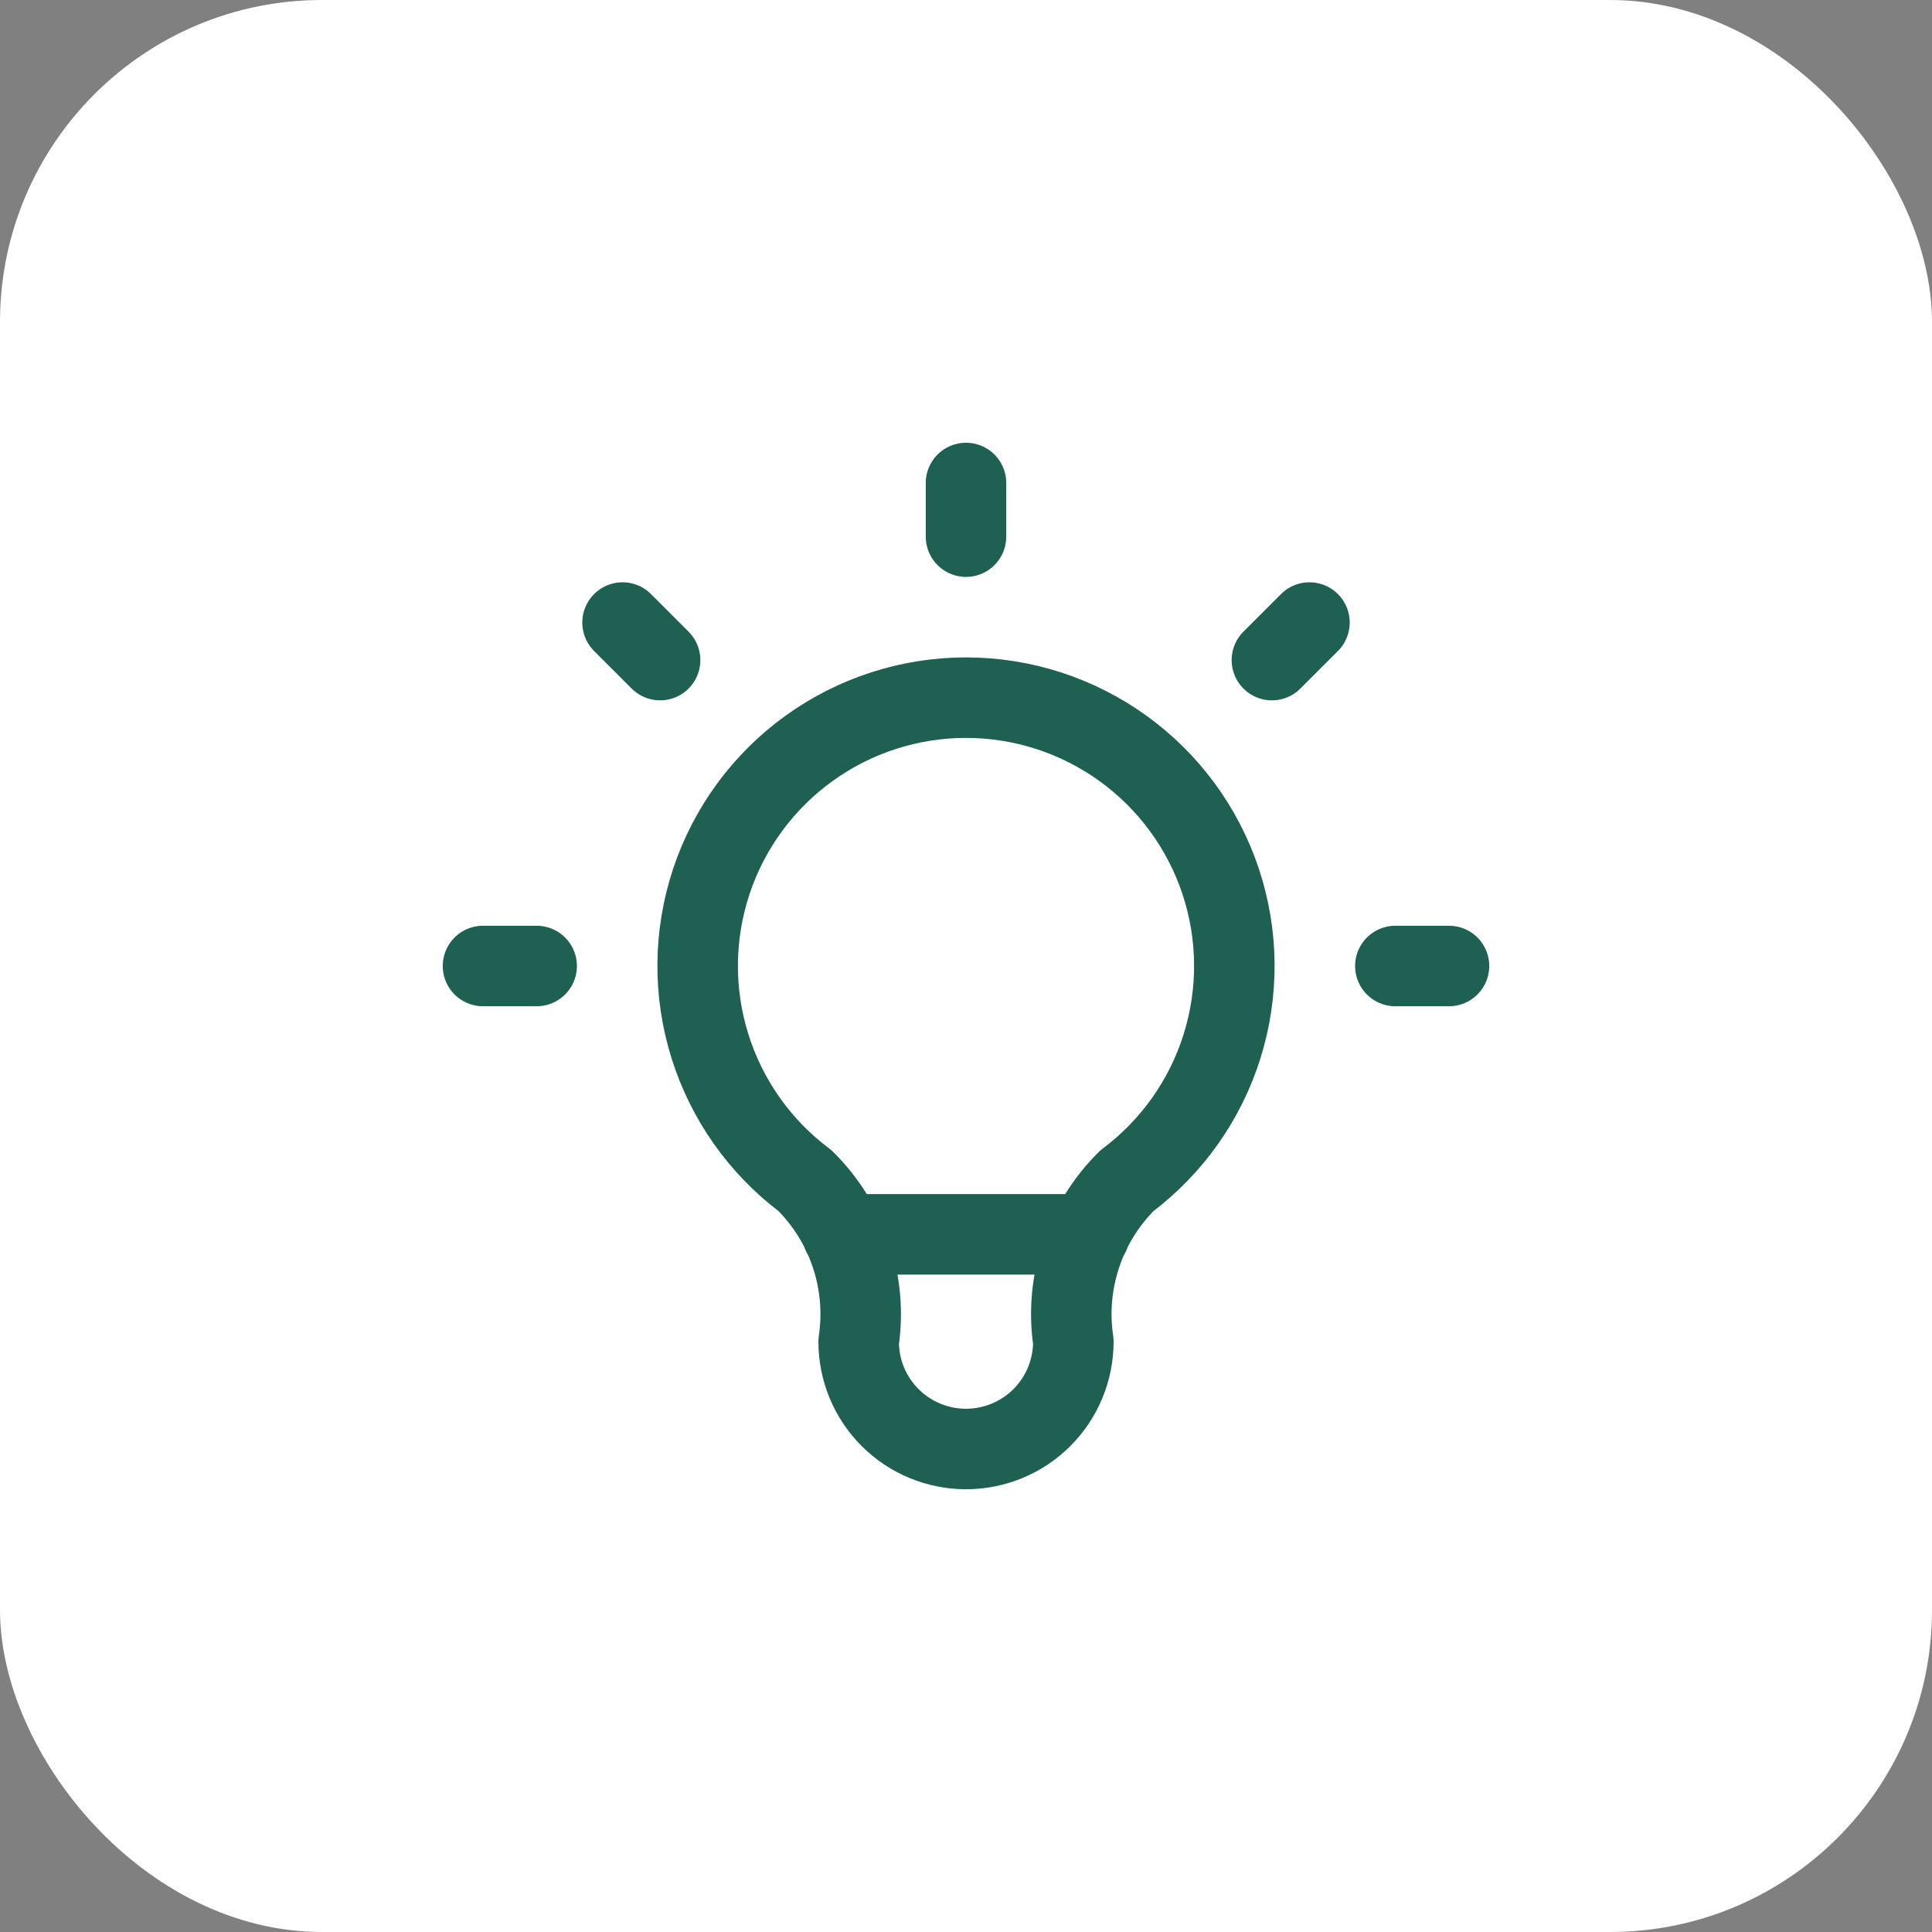
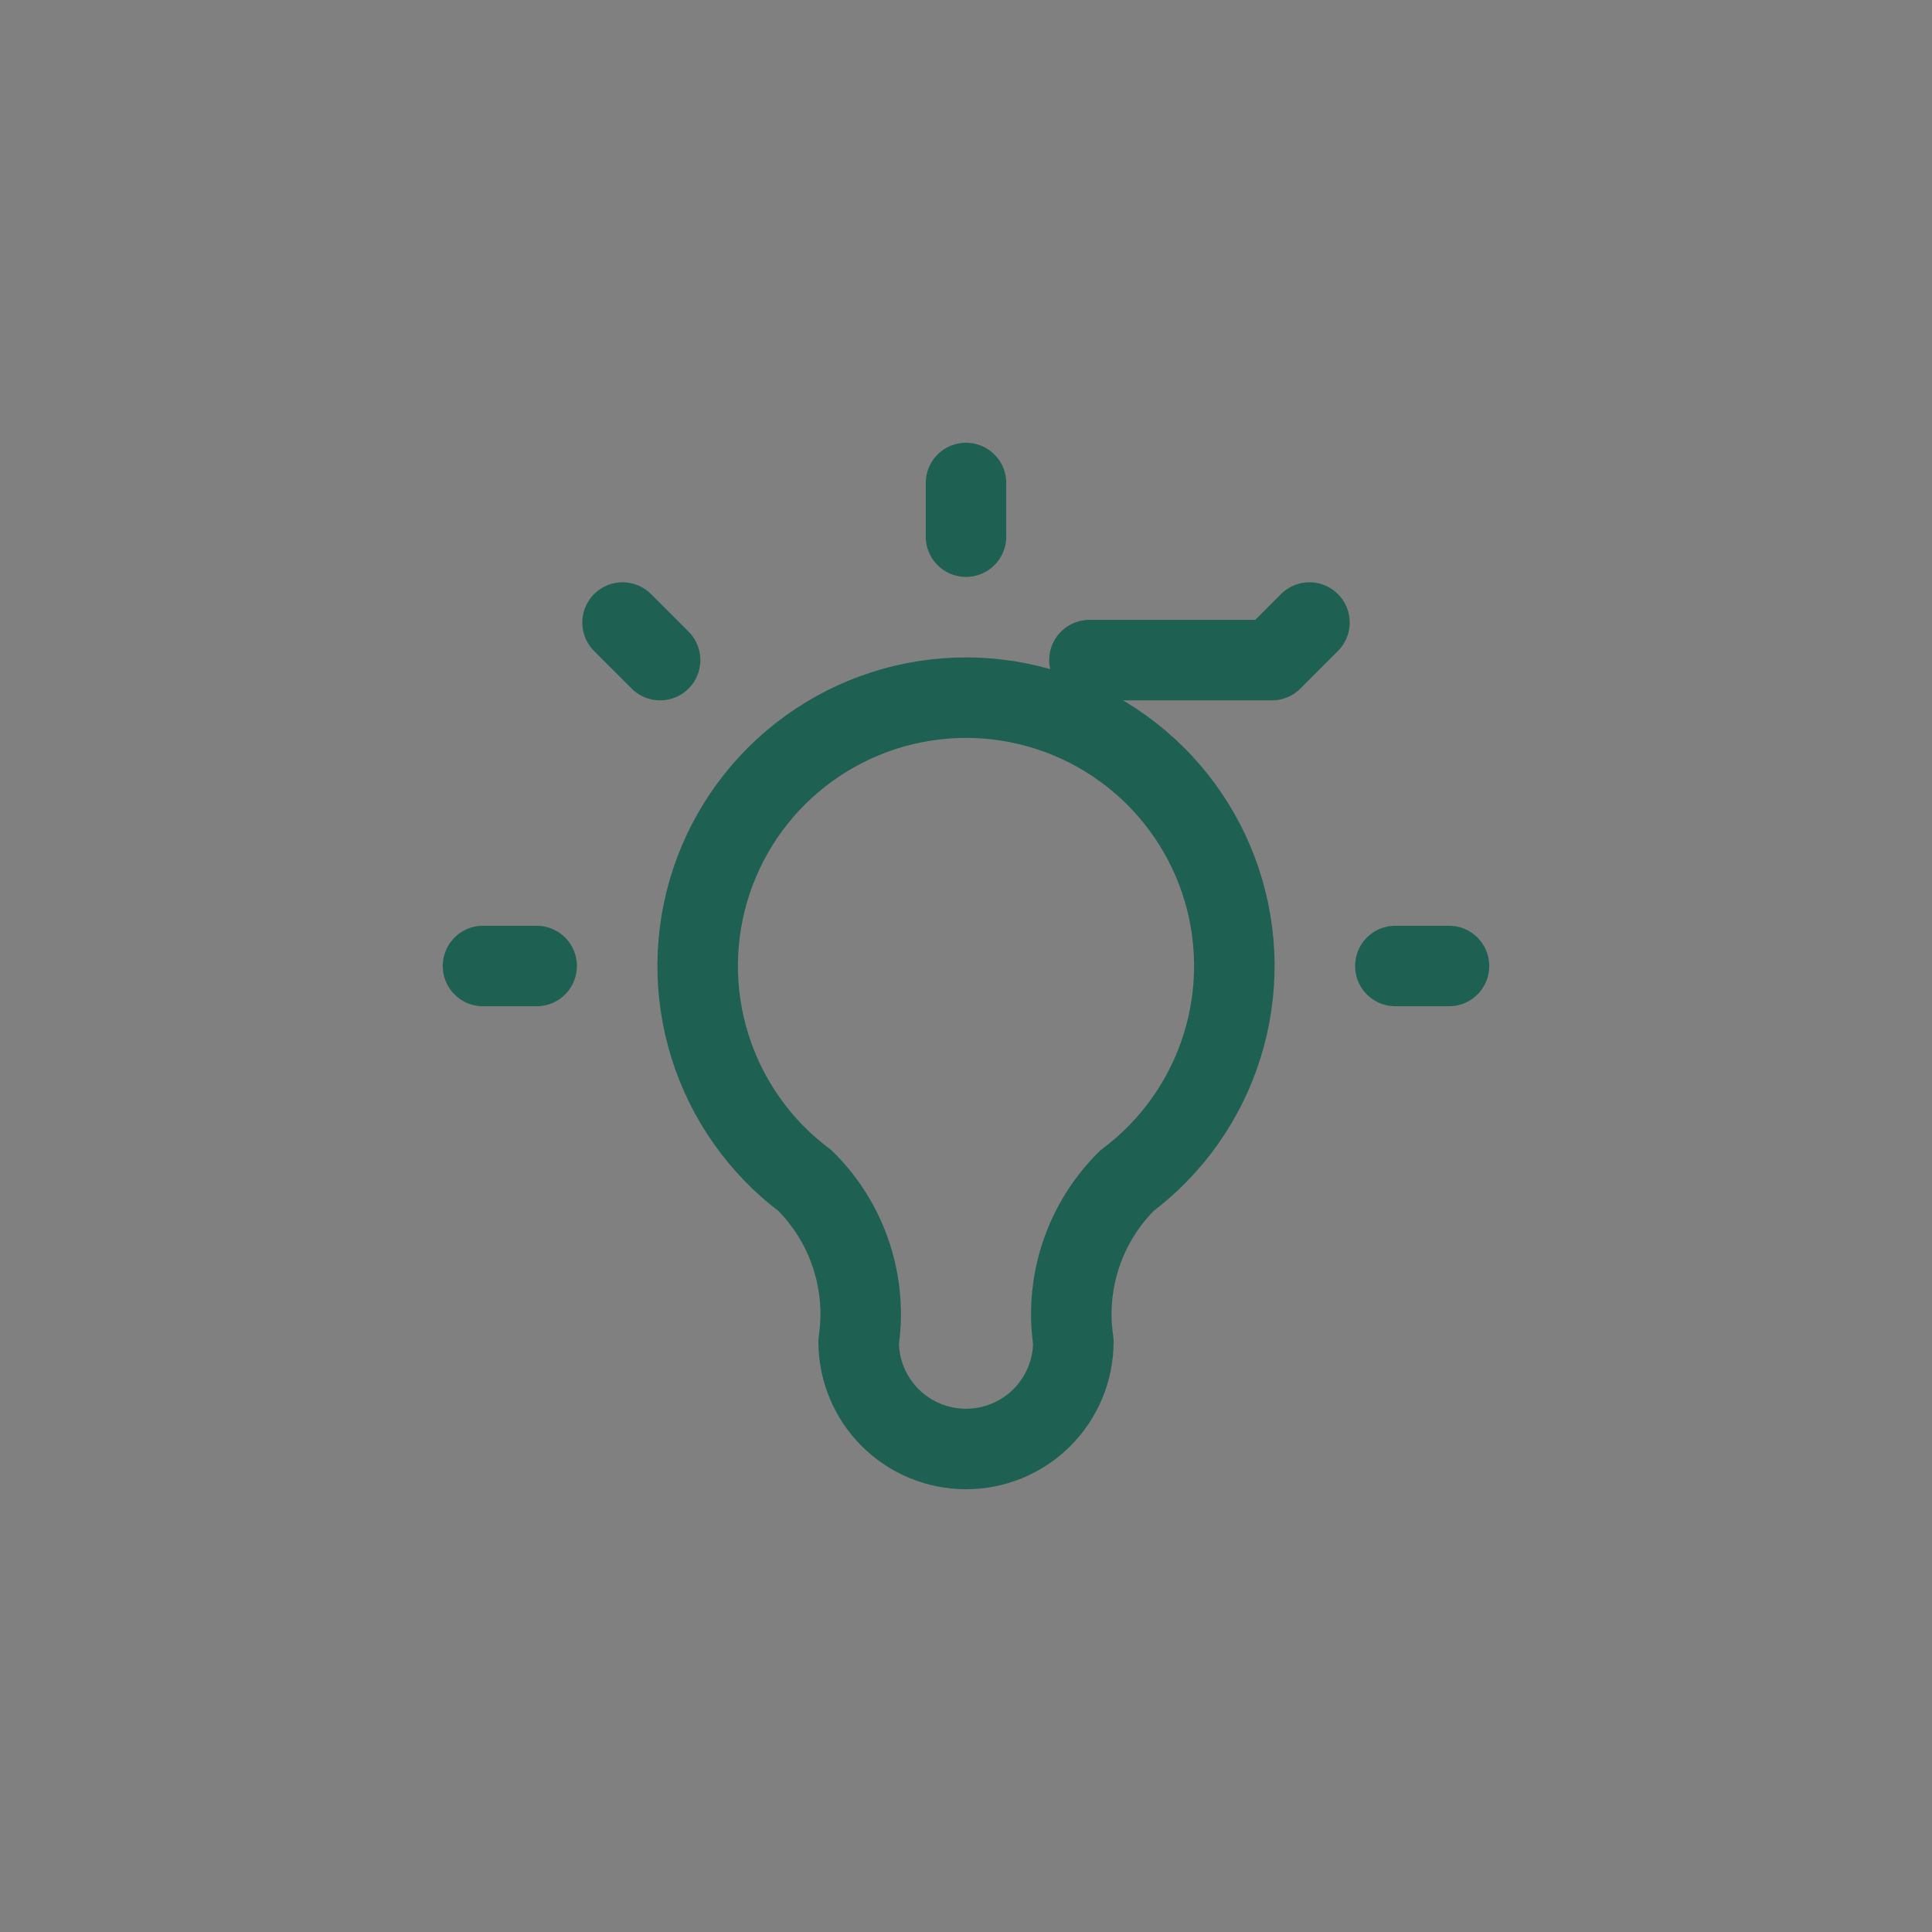
<svg xmlns="http://www.w3.org/2000/svg" width="48" height="48" viewBox="0 0 48 48" fill="none">
  <rect x="0" y="0" width="48" height="48" fill="#808080" stroke="none" />
-   <rect width="48" height="48" rx="8" fill="white" />
-   <path d="M12 24H13.333M24 12V13.333M34.667 24H36M15.467 15.467L16.4 16.4M32.533 15.467L31.6 16.4M20.933 30.667H27.067M20 29.333C18.881 28.494 18.054 27.323 17.637 25.988C17.219 24.652 17.233 23.219 17.675 21.892C18.118 20.564 18.967 19.41 20.102 18.592C21.237 17.774 22.601 17.333 24 17.333C25.399 17.333 26.763 17.774 27.898 18.592C29.033 19.41 29.882 20.564 30.325 21.892C30.767 23.219 30.781 24.652 30.363 25.988C29.946 27.323 29.119 28.494 28 29.333C27.479 29.849 27.087 30.479 26.856 31.174C26.624 31.869 26.559 32.609 26.667 33.333C26.667 34.041 26.386 34.719 25.886 35.219C25.386 35.719 24.707 36 24 36C23.293 36 22.614 35.719 22.114 35.219C21.614 34.719 21.333 34.041 21.333 33.333C21.441 32.609 21.376 31.869 21.144 31.174C20.913 30.479 20.521 29.849 20 29.333Z" stroke="#1E6052" stroke-width="2" stroke-linecap="round" stroke-linejoin="round" />
+   <path d="M12 24H13.333M24 12V13.333M34.667 24H36M15.467 15.467L16.4 16.4M32.533 15.467L31.6 16.4H27.067M20 29.333C18.881 28.494 18.054 27.323 17.637 25.988C17.219 24.652 17.233 23.219 17.675 21.892C18.118 20.564 18.967 19.41 20.102 18.592C21.237 17.774 22.601 17.333 24 17.333C25.399 17.333 26.763 17.774 27.898 18.592C29.033 19.41 29.882 20.564 30.325 21.892C30.767 23.219 30.781 24.652 30.363 25.988C29.946 27.323 29.119 28.494 28 29.333C27.479 29.849 27.087 30.479 26.856 31.174C26.624 31.869 26.559 32.609 26.667 33.333C26.667 34.041 26.386 34.719 25.886 35.219C25.386 35.719 24.707 36 24 36C23.293 36 22.614 35.719 22.114 35.219C21.614 34.719 21.333 34.041 21.333 33.333C21.441 32.609 21.376 31.869 21.144 31.174C20.913 30.479 20.521 29.849 20 29.333Z" stroke="#1E6052" stroke-width="2" stroke-linecap="round" stroke-linejoin="round" />
</svg>